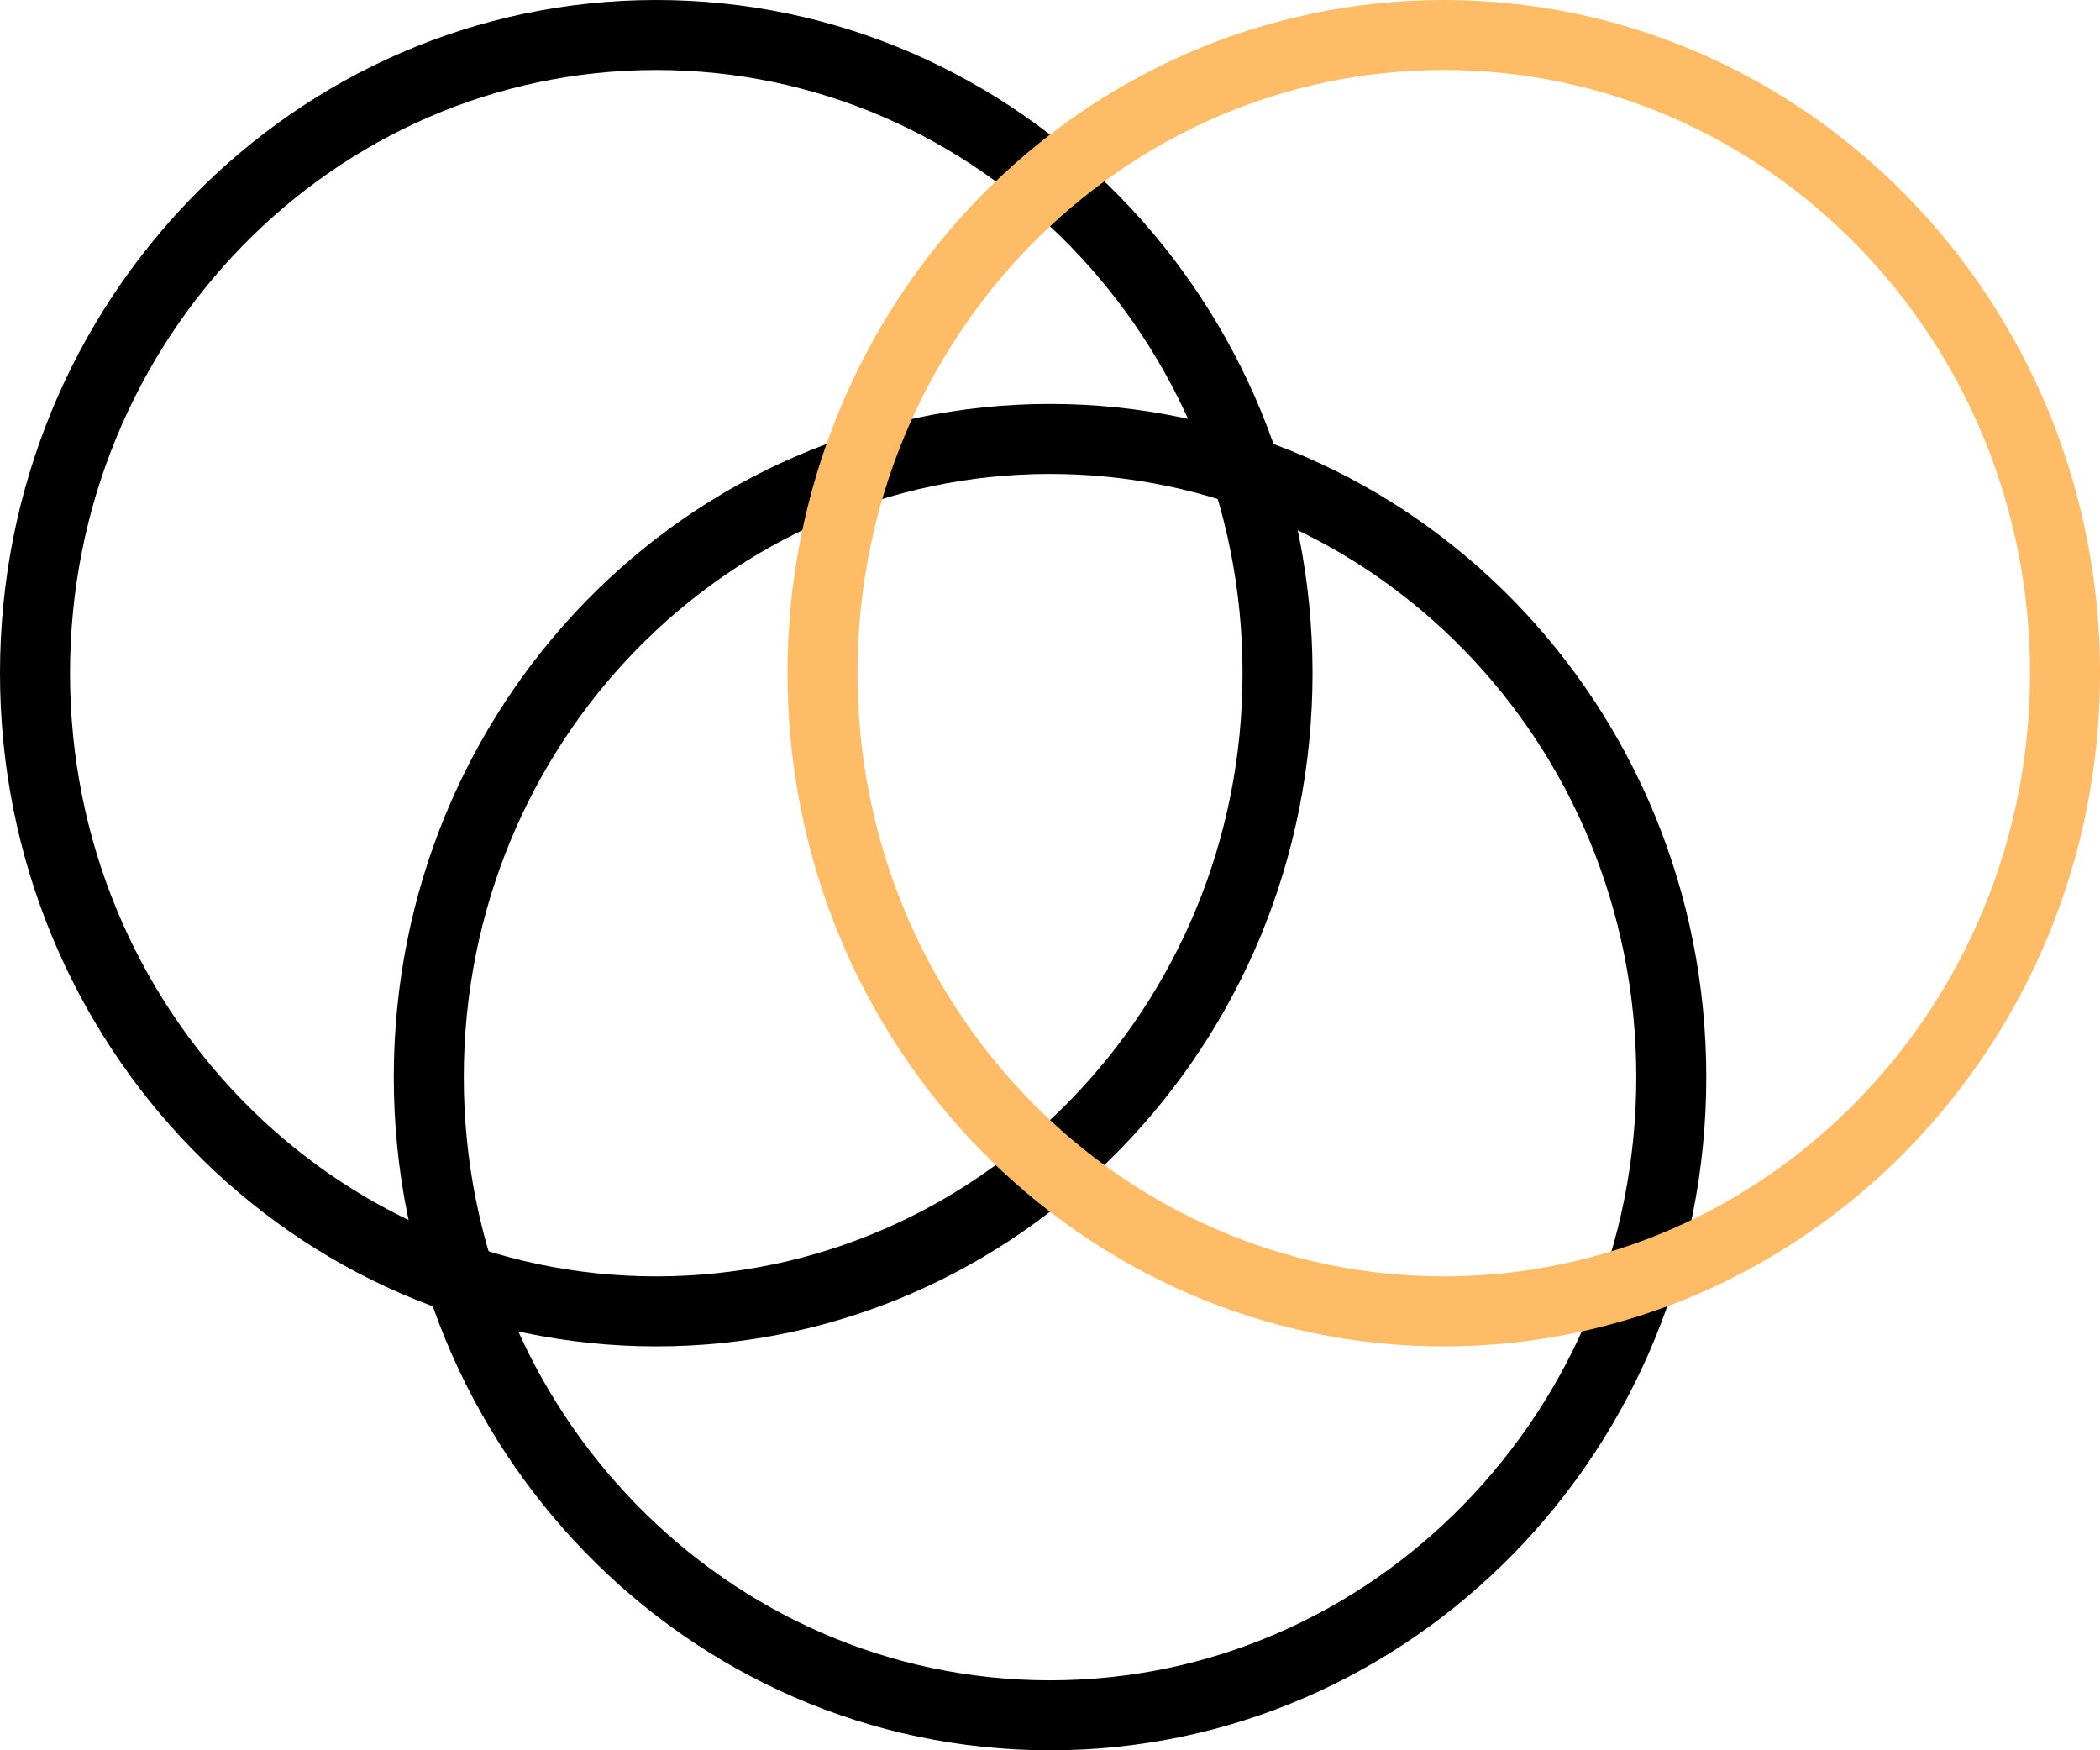
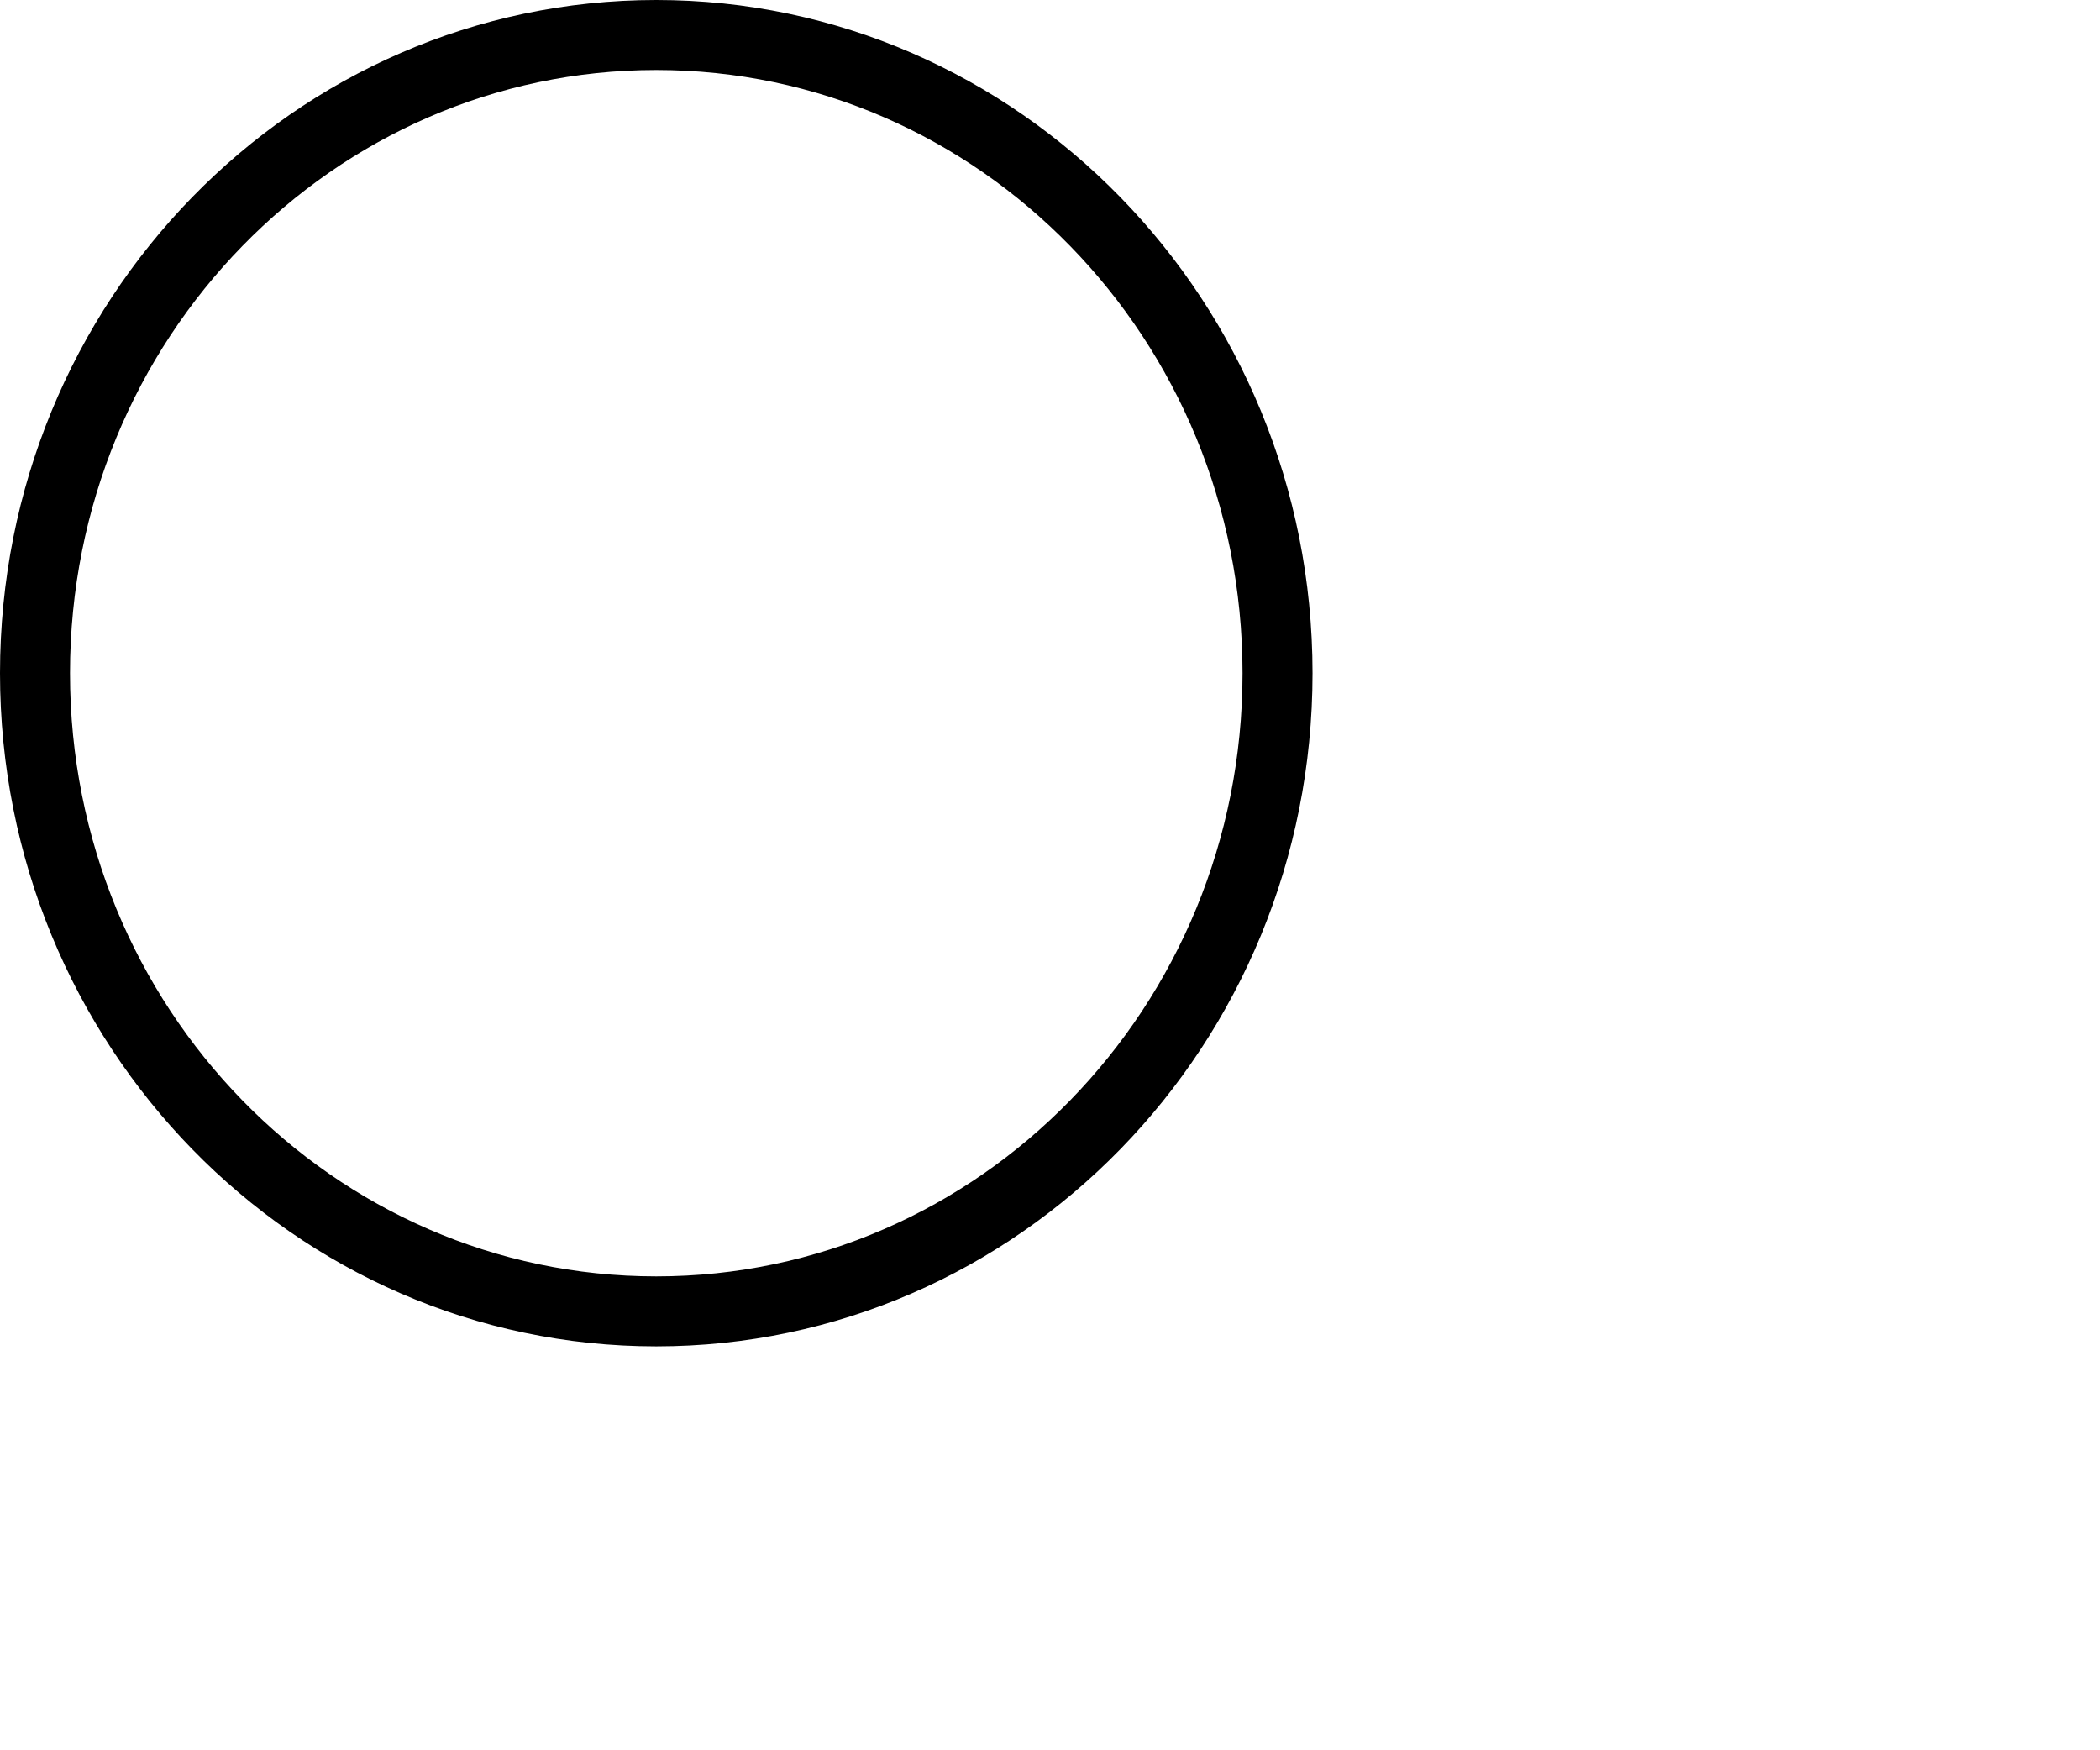
<svg xmlns="http://www.w3.org/2000/svg" width="60" height="50" viewBox="0 0 60 50" fill="none">
-   <path d="M47.751 30.77C47.751 40.862 39.781 49.001 30.001 49.001C20.222 49.001 12.251 40.862 12.251 30.77C12.251 20.677 20.222 12.539 30.001 12.539C39.781 12.539 47.751 20.677 47.751 30.77Z" stroke="black" stroke-width="2" />
  <path d="M36.501 19.231C36.501 29.323 28.53 37.462 18.75 37.462C8.971 37.462 1 29.323 1 19.231C1 9.138 8.971 1 18.75 1C28.53 1 36.501 9.138 36.501 19.231Z" stroke="black" stroke-width="2" />
-   <path d="M59.001 19.231C59.001 29.323 51.03 37.462 41.25 37.462C31.471 37.462 23.5 29.323 23.5 19.231C23.5 9.138 31.471 1 41.25 1C51.03 1 59.001 9.138 59.001 19.231Z" stroke="#FFBC66" stroke-width="2" />
</svg>